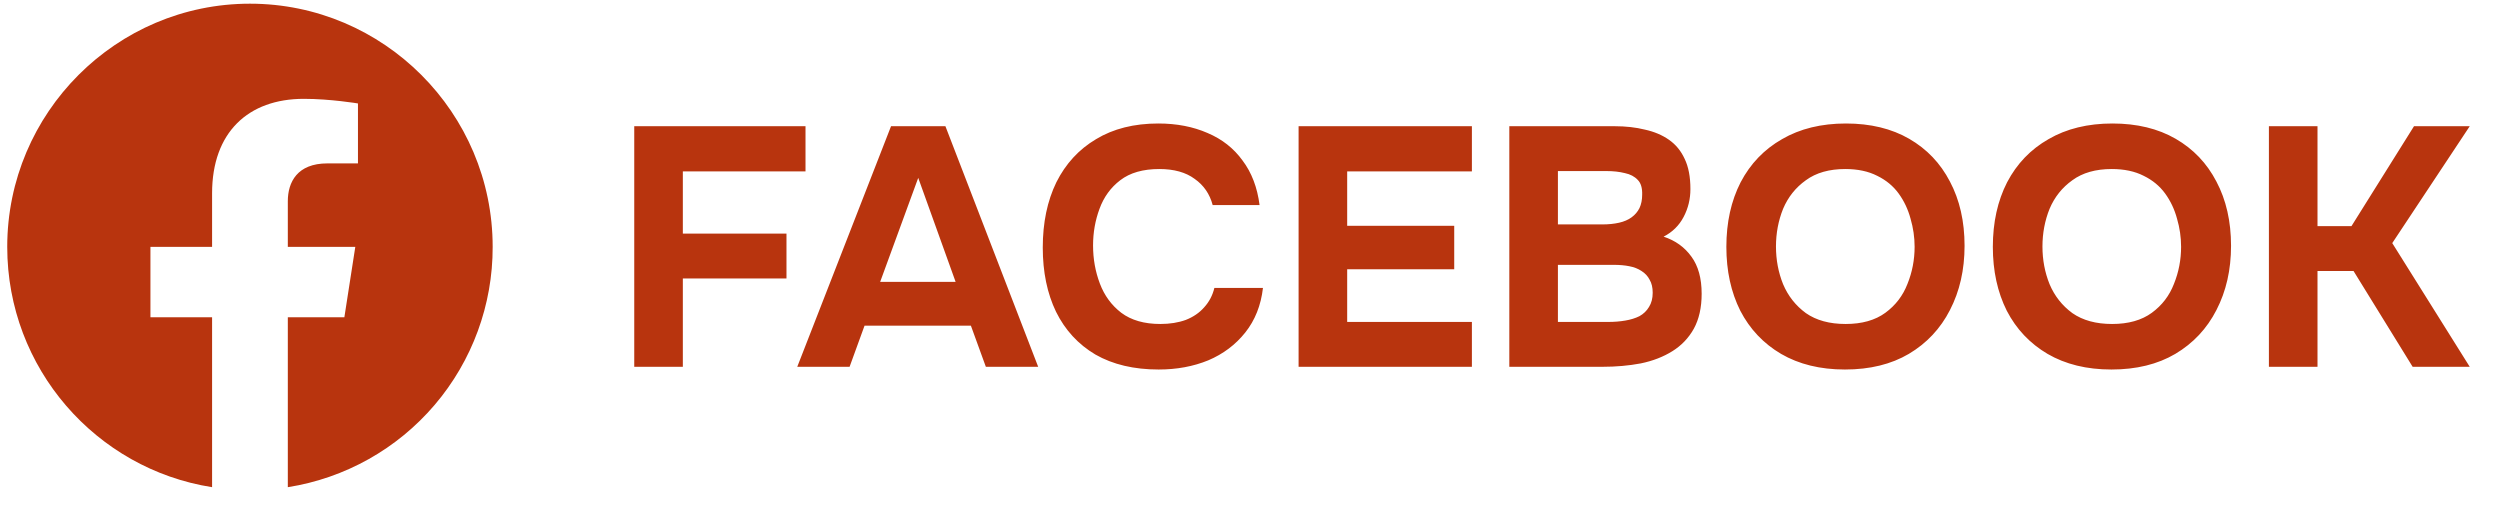
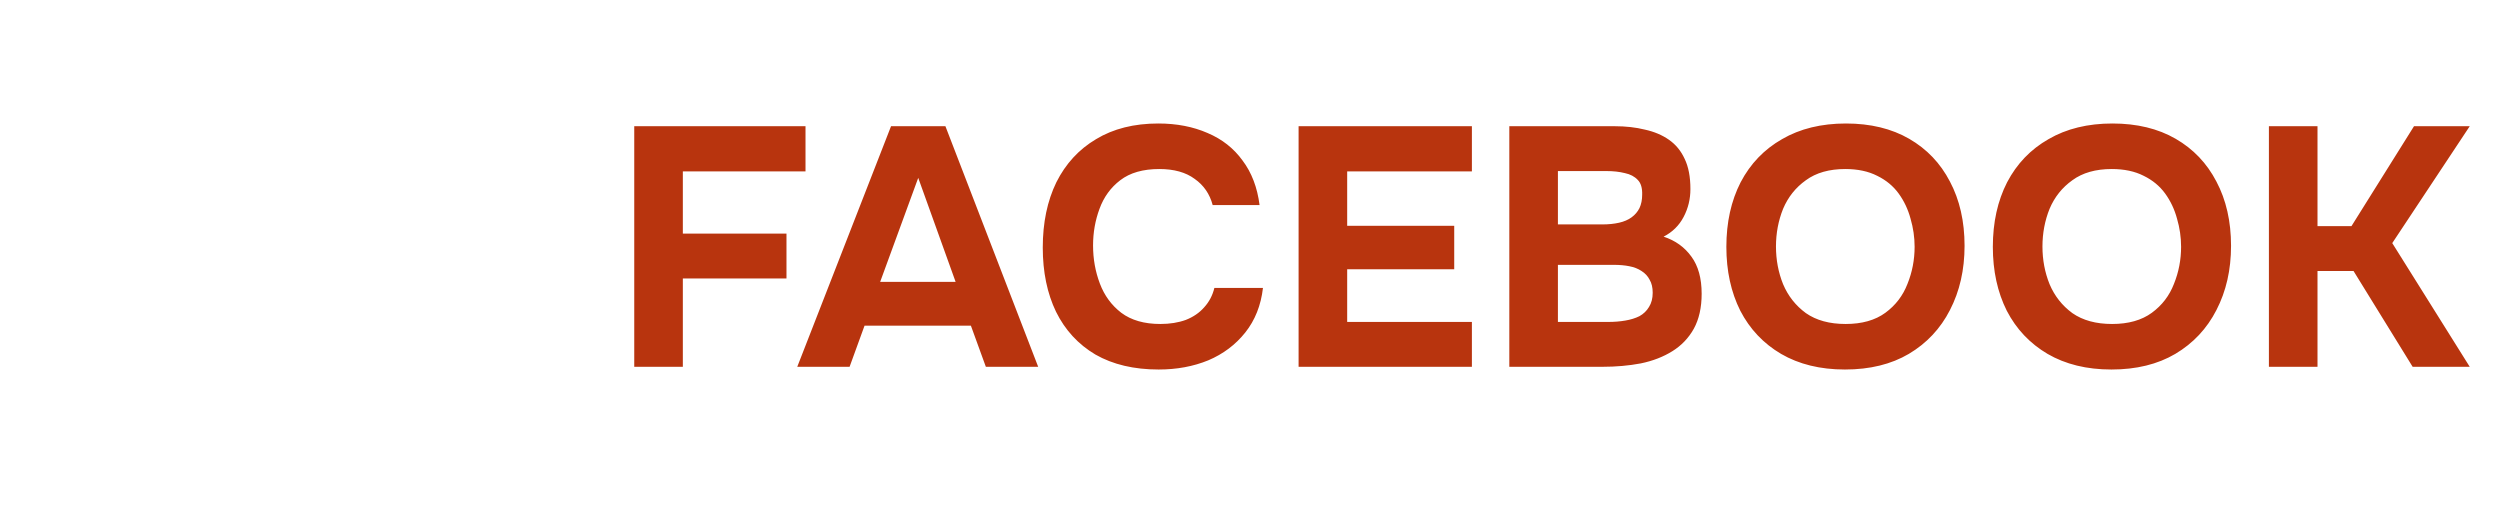
<svg xmlns="http://www.w3.org/2000/svg" width="103" height="21" viewBox="0 0 103 21" fill="none">
  <path d="M26.131 15.112V5.2H33.187V7.062H28.133V9.624H32.403V11.472H28.133V15.112H26.131ZM32.847 15.112L36.711 5.2H38.951L42.773 15.112H40.617L40.001 13.418H35.619L35.003 15.112H32.847ZM36.263 11.612H39.371L37.831 7.328L36.263 11.612ZM47.736 15.224C46.719 15.224 45.851 15.019 45.132 14.608C44.423 14.188 43.881 13.6 43.508 12.844C43.144 12.088 42.962 11.206 42.962 10.198C42.962 9.172 43.149 8.276 43.522 7.51C43.905 6.745 44.451 6.152 45.16 5.732C45.869 5.303 46.723 5.088 47.722 5.088C48.478 5.088 49.155 5.219 49.752 5.48C50.349 5.732 50.83 6.11 51.194 6.614C51.567 7.109 51.801 7.72 51.894 8.448H49.962C49.841 7.991 49.593 7.632 49.22 7.37C48.856 7.1 48.371 6.964 47.764 6.964C47.092 6.964 46.555 7.118 46.154 7.426C45.762 7.725 45.477 8.117 45.3 8.602C45.123 9.078 45.034 9.582 45.034 10.114C45.034 10.665 45.127 11.188 45.314 11.682C45.501 12.177 45.795 12.578 46.196 12.886C46.607 13.194 47.143 13.348 47.806 13.348C48.198 13.348 48.548 13.292 48.856 13.18C49.164 13.059 49.416 12.886 49.612 12.662C49.817 12.438 49.957 12.172 50.032 11.864H52.034C51.95 12.583 51.707 13.194 51.306 13.698C50.905 14.202 50.396 14.585 49.78 14.846C49.164 15.098 48.483 15.224 47.736 15.224ZM53.502 15.112V5.2H60.642V7.062H55.504V9.302H59.914V11.094H55.504V13.264H60.642V15.112H53.502ZM62.184 15.112V5.2H66.523C66.981 5.2 67.396 5.247 67.769 5.34C68.152 5.424 68.484 5.564 68.763 5.76C69.043 5.956 69.258 6.218 69.407 6.544C69.566 6.871 69.645 7.286 69.645 7.79C69.645 8.201 69.552 8.584 69.365 8.938C69.179 9.293 68.903 9.564 68.54 9.75C69.025 9.909 69.407 10.184 69.688 10.576C69.968 10.959 70.108 11.467 70.108 12.102C70.108 12.671 70 13.152 69.785 13.544C69.571 13.927 69.277 14.235 68.903 14.468C68.53 14.701 68.096 14.87 67.602 14.972C67.107 15.066 66.579 15.112 66.019 15.112H62.184ZM64.186 13.264H66.257C66.51 13.264 66.743 13.245 66.957 13.208C67.181 13.171 67.377 13.11 67.546 13.026C67.713 12.933 67.844 12.807 67.938 12.648C68.04 12.489 68.091 12.293 68.091 12.06C68.091 11.845 68.049 11.668 67.966 11.528C67.891 11.379 67.779 11.258 67.629 11.164C67.49 11.071 67.322 11.005 67.126 10.968C66.939 10.931 66.729 10.912 66.496 10.912H64.186V13.264ZM64.186 9.246H66.019C66.272 9.246 66.5 9.223 66.706 9.176C66.911 9.13 67.084 9.055 67.224 8.952C67.364 8.85 67.471 8.724 67.546 8.574C67.62 8.416 67.657 8.234 67.657 8.028C67.667 7.748 67.606 7.543 67.475 7.412C67.345 7.272 67.168 7.179 66.944 7.132C66.719 7.076 66.468 7.048 66.188 7.048H64.186V9.246ZM76.012 15.224C74.995 15.224 74.117 15.009 73.38 14.58C72.652 14.151 72.092 13.558 71.7 12.802C71.317 12.037 71.126 11.159 71.126 10.17C71.126 9.162 71.322 8.276 71.714 7.51C72.115 6.745 72.685 6.152 73.422 5.732C74.159 5.303 75.037 5.088 76.054 5.088C77.062 5.088 77.93 5.298 78.658 5.718C79.386 6.138 79.946 6.726 80.338 7.482C80.739 8.238 80.94 9.12 80.94 10.128C80.94 11.117 80.739 11.999 80.338 12.774C79.946 13.54 79.381 14.142 78.644 14.58C77.916 15.009 77.039 15.224 76.012 15.224ZM76.04 13.348C76.712 13.348 77.258 13.194 77.678 12.886C78.098 12.578 78.401 12.181 78.588 11.696C78.784 11.211 78.882 10.702 78.882 10.17C78.882 9.778 78.826 9.391 78.714 9.008C78.611 8.626 78.448 8.28 78.224 7.972C78 7.664 77.706 7.422 77.342 7.244C76.978 7.058 76.539 6.964 76.026 6.964C75.363 6.964 74.822 7.118 74.402 7.426C73.982 7.725 73.669 8.117 73.464 8.602C73.268 9.088 73.17 9.606 73.17 10.156C73.17 10.707 73.268 11.225 73.464 11.71C73.669 12.195 73.982 12.592 74.402 12.9C74.831 13.199 75.377 13.348 76.04 13.348ZM86.991 15.224C85.973 15.224 85.096 15.009 84.359 14.58C83.631 14.151 83.071 13.558 82.679 12.802C82.296 12.037 82.105 11.159 82.105 10.17C82.105 9.162 82.301 8.276 82.693 7.51C83.094 6.745 83.663 6.152 84.401 5.732C85.138 5.303 86.015 5.088 87.033 5.088C88.041 5.088 88.909 5.298 89.637 5.718C90.365 6.138 90.925 6.726 91.317 7.482C91.718 8.238 91.919 9.12 91.919 10.128C91.919 11.117 91.718 11.999 91.317 12.774C90.925 13.54 90.36 14.142 89.623 14.58C88.895 15.009 88.017 15.224 86.991 15.224ZM87.019 13.348C87.691 13.348 88.237 13.194 88.657 12.886C89.077 12.578 89.38 12.181 89.567 11.696C89.763 11.211 89.861 10.702 89.861 10.17C89.861 9.778 89.805 9.391 89.693 9.008C89.59 8.626 89.427 8.28 89.203 7.972C88.979 7.664 88.685 7.422 88.321 7.244C87.957 7.058 87.518 6.964 87.005 6.964C86.342 6.964 85.801 7.118 85.381 7.426C84.961 7.725 84.648 8.117 84.443 8.602C84.247 9.088 84.149 9.606 84.149 10.156C84.149 10.707 84.247 11.225 84.443 11.71C84.648 12.195 84.961 12.592 85.381 12.9C85.81 13.199 86.356 13.348 87.019 13.348ZM93.479 15.112V5.2H95.481V9.316H96.881L99.457 5.2H101.753L98.561 10.016L101.753 15.112H99.401L96.965 11.164H95.481V15.112H93.479Z" fill="#B8340E" />
-   <path d="M10.298 0.152C4.798 0.152 0.298 4.642 0.298 10.172C0.298 15.172 3.958 19.322 8.738 20.072V13.072H6.198V10.172H8.738V7.962C8.738 5.452 10.228 4.072 12.518 4.072C13.608 4.072 14.748 4.262 14.748 4.262V6.732H13.488C12.248 6.732 11.858 7.502 11.858 8.292V10.172H14.638L14.188 13.072H11.858V20.072C14.214 19.7 16.36 18.498 17.908 16.682C19.456 14.867 20.303 12.558 20.298 10.172C20.298 4.642 15.798 0.152 10.298 0.152Z" fill="#B8340E" />
</svg>